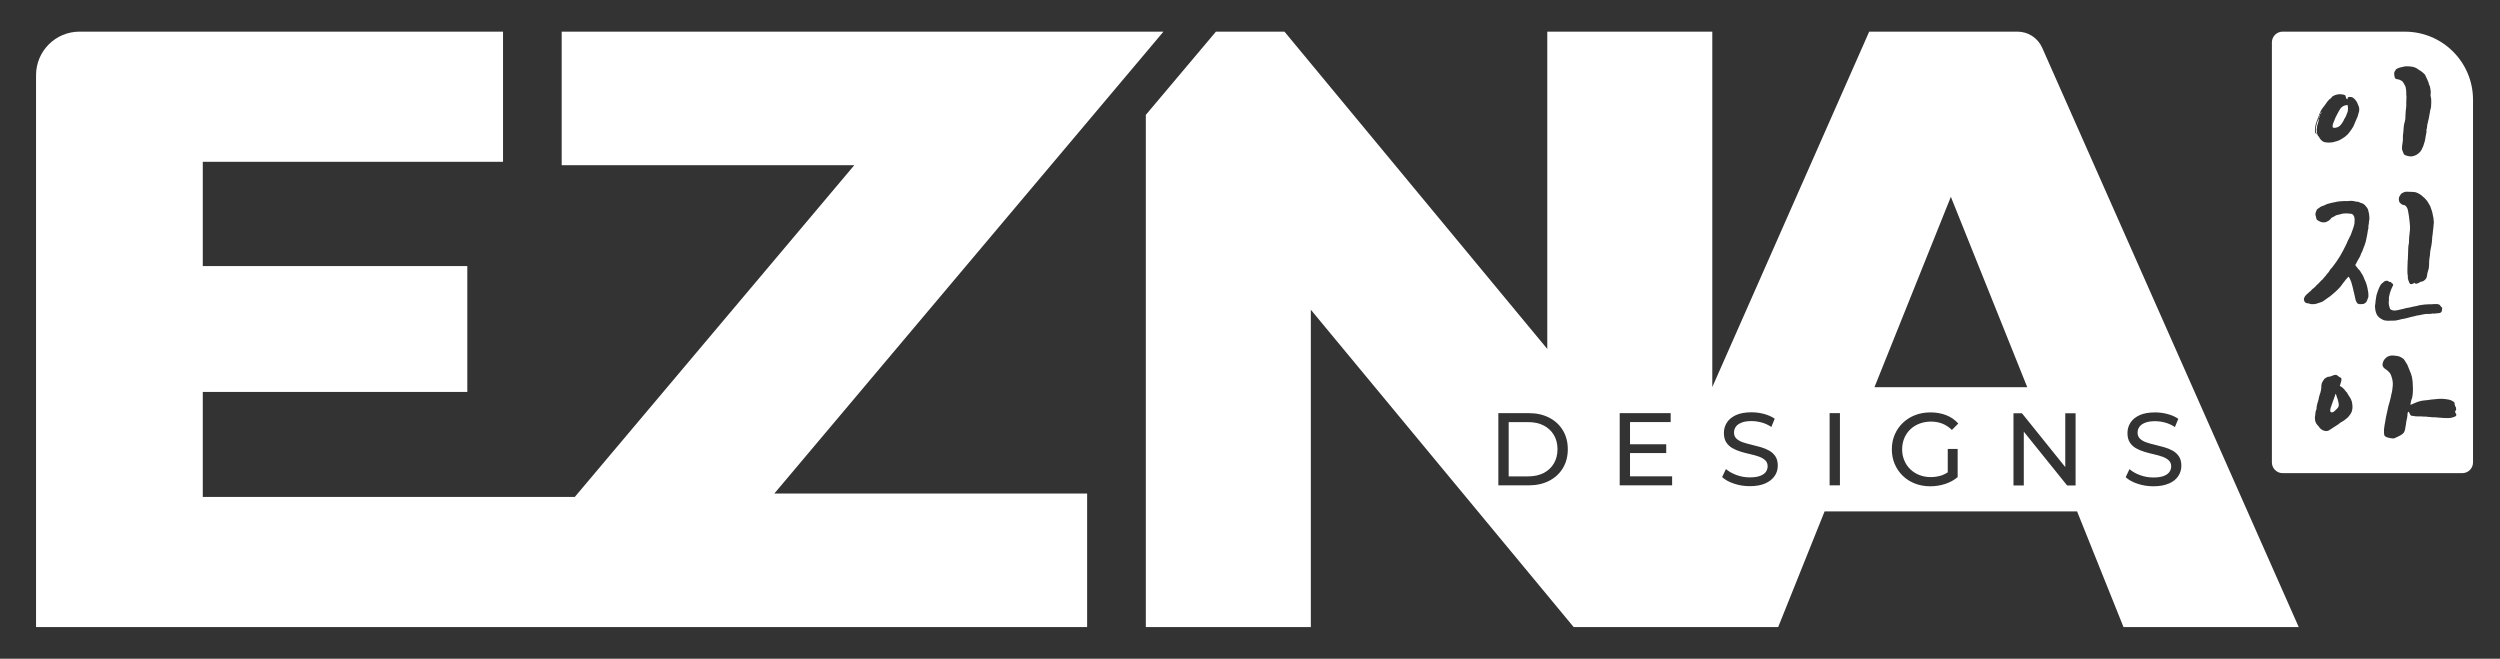
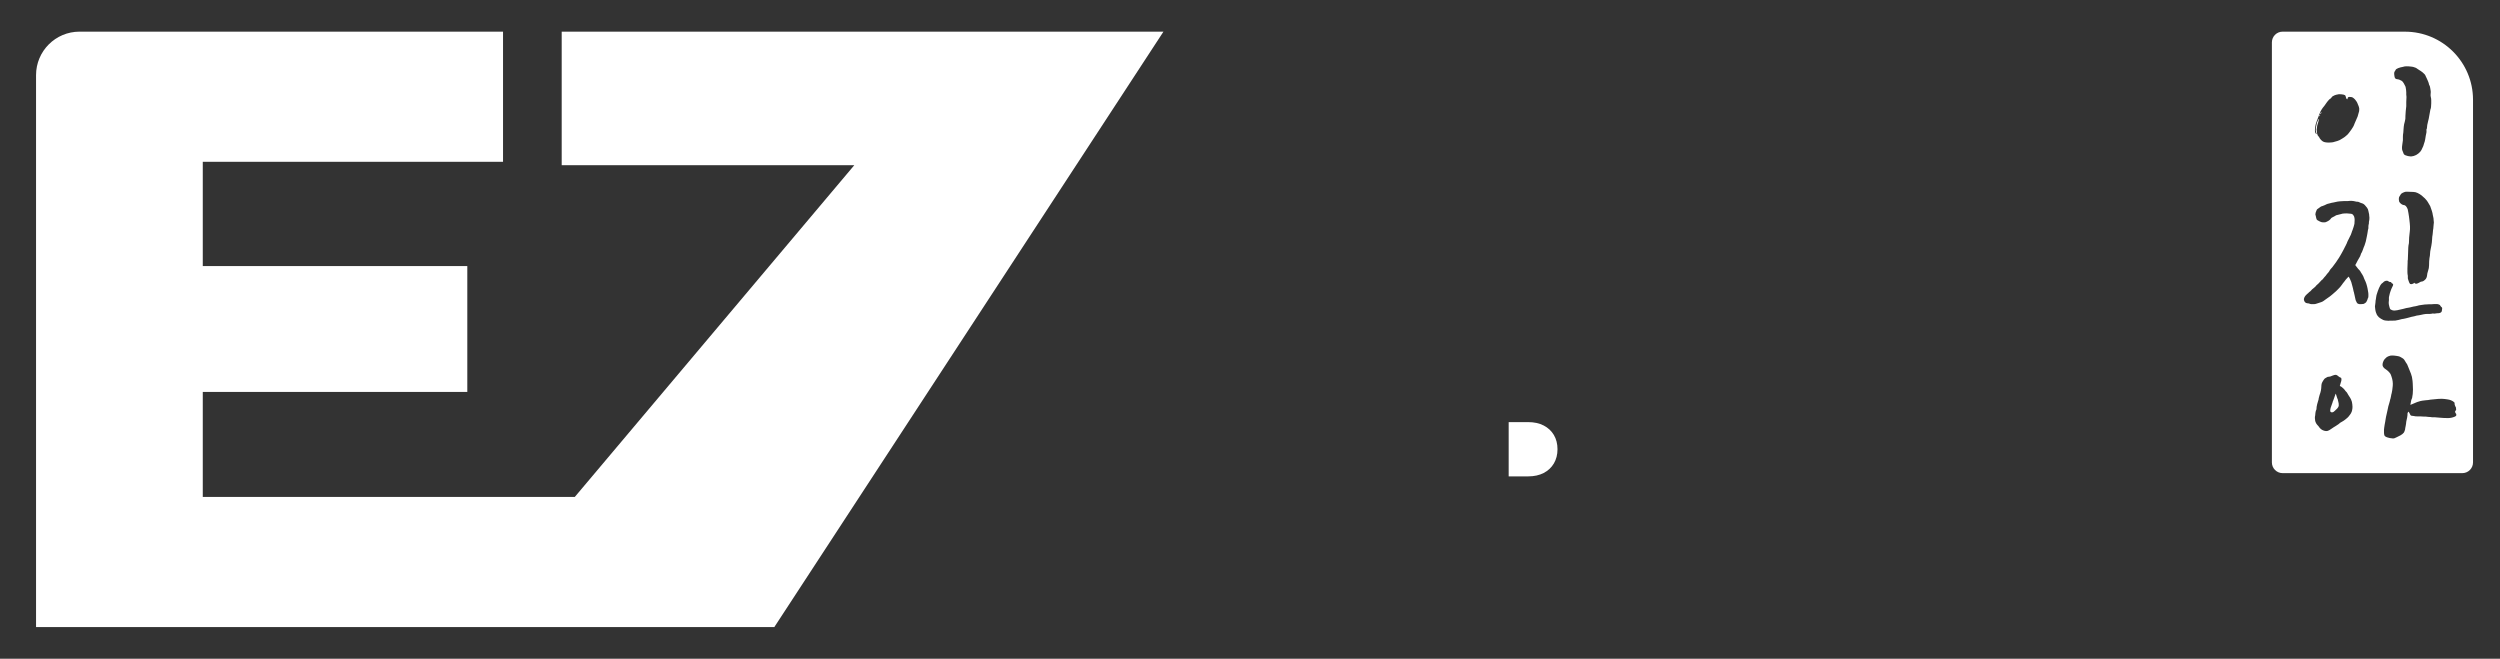
<svg xmlns="http://www.w3.org/2000/svg" id="Layer_1" data-name="Layer 1" viewBox="0 0 1140.69 300.56">
  <rect x="0" y="0" width="1140.69" height="300.56" fill="#333333" stroke="none" />
  <defs>
    <style>      .cls-1 {        fill: #fff;        stroke-width: 0px;      }    </style>
  </defs>
  <g>
-     <path class="cls-1" d="M1065.66,58.29c.63-.13,1.13-.3,1.47-.52.35-.22.65-.49.9-.81.06-.06.11-.13.14-.19.03-.06.08-.13.14-.19.13-.13.27-.32.43-.57.16-.25.27-.44.33-.57.13-.13.25-.36.38-.71.13-.35.25-.59.38-.71.12-.13.25-.33.38-.62.13-.29.25-.59.38-.9,0-.06.06-.22.19-.48.13-.25.19-.41.19-.48.13-.32.22-.6.28-.86.06-.25.1-.63.1-1.14,0-.13-.02-.35-.05-.67-.03-.32-.08-.63-.14-.95-.19,0-.38.02-.57.05-.19.03-.41.08-.67.14-.63.19-1.14.48-1.52.86-.32.32-.57.63-.76.95-.19.32-.41.7-.67,1.14-.13.25-.27.52-.43.81-.16.29-.33.62-.52,1-.13.19-.24.4-.33.62-.09.22-.21.49-.33.81-.13.32-.24.6-.33.86-.09.25-.21.51-.33.76-.25.63-.38,1.14-.38,1.52v.38c0,.44.44.6,1.33.48Z" />
-     <polygon class="cls-1" points="1058.33 53.25 1058.14 53.16 1057.86 53.92 1058.14 53.92 1058.33 53.25" />
    <path class="cls-1" d="M1066.75,182.6c-.06-.41-.16-.68-.29-.81-.13-.32-.25-.71-.38-1.19-.13-.48-.25-.81-.38-1-.13.38-.33.98-.62,1.81-.29.82-.46,1.3-.52,1.43-.06.06-.1.13-.1.19s-.03.16-.1.28c-.06.13-.09.25-.09.38-.13.32-.21.54-.24.67-.03.13-.11.35-.24.67-.13.25-.25.62-.38,1.09-.13.48-.19.97-.19,1.47,0,.13.09.25.29.38.19.13.35.19.47.19.25,0,.54-.09.86-.29.32-.25.77-.68,1.38-1.28.6-.6.9-1.16.9-1.66,0-.7-.06-1.2-.19-1.52-.06-.13-.13-.4-.19-.81Z" />
    <polygon class="cls-1" points="1059.29 51.35 1059 51.26 1058.62 51.92 1058.81 52.02 1059.29 51.35" />
    <path class="cls-1" d="M1058.52,52.78c0-.06.01-.11.05-.14.03-.03.05-.08.05-.14l-.19-.1-.19.48.19.19c0-.13.03-.22.1-.29Z" />
    <path class="cls-1" d="M1097.3,14.44h-55.8c-2.7,0-4.89,2.19-4.89,4.89v191.66c0,2.7,2.19,4.89,4.89,4.89h81.99c2.7,0,4.89-2.19,4.89-4.89V45.52c0-17.16-13.91-31.07-31.07-31.07ZM1109.89,97.37c.1.48.17.87.24,1.19.19.7.29,1.36.29,2,.13.63.13,1.24,0,1.81-.06.32-.1.68-.1,1.09s-.06.94-.19,1.57c-.06.38-.09.73-.09,1.05s-.03.63-.1.95c-.13.63-.21,1.38-.24,2.23-.03.86-.14,1.79-.33,2.81-.06.38-.18.94-.33,1.66-.16.73-.24,1.28-.24,1.66,0,.44-.03.87-.1,1.28-.06.41-.13.78-.19,1.09-.06.32-.11.79-.14,1.43-.03.63-.05,1.27-.05,1.9,0,.83-.14,1.63-.43,2.42-.28.79-.46,1.6-.52,2.43,0,.13-.05.32-.14.57-.1.25-.21.48-.33.67-.06.13-.32.38-.76.76-.45.38-.95.57-1.52.57-.32.19-.7.4-1.14.62-.44.22-.76.33-.95.33-.51,0-.79-.16-.85-.47-.13.06-.24.14-.33.24-.1.1-.24.18-.43.24-.06,0-.28.06-.67.19l-.57-.1c-.25-.32-.41-.59-.47-.81-.06-.22-.13-.39-.19-.52-.06-.13-.1-.22-.1-.29s-.03-.16-.09-.28c-.13-.32-.19-.57-.19-.76v-1.05c-.13-.57-.19-1.16-.19-1.76v-1.57c0-.51.01-.97.05-1.38.03-.41.05-.87.05-1.38v-.76c0-.19.03-.35.09-.47,0-.82.03-1.71.1-2.66.06-.95.1-1.9.1-2.85,0-.13.01-.32.05-.57.03-.25.05-.41.05-.48s.03-.24.1-.52c.06-.29.1-.46.1-.52,0-.44.01-.87.05-1.28.03-.41.05-.84.05-1.28,0-.13.03-.41.09-.86.06-.44.1-.76.1-.95,0-.13.03-.43.1-.9.06-.48.1-.84.1-1.09v-1.28c0-.35-.03-.81-.1-1.38-.06-.57-.13-1.14-.19-1.71-.06-.57-.13-1.08-.19-1.52-.06-.32-.14-.82-.24-1.52-.1-.7-.21-1.27-.33-1.71-.51-1.27-1.11-1.9-1.81-1.9-.19,0-.46-.09-.81-.28-.35-.19-.68-.48-1-.86-.25-.25-.38-.63-.38-1.14-.06-.25-.06-.57,0-.95,0-.25.1-.51.29-.76.19-.25.35-.51.48-.76.13-.32.46-.6,1-.86.54-.25,1-.41,1.38-.47h.57c.44,0,.9.02,1.38.05.48.03.97.05,1.47.05.63,0,1.28.16,1.95.48.67.32,1.28.7,1.85,1.14l.1.09c.32.32.62.59.9.81.29.22.59.52.9.9.38.38.73.86,1.05,1.43.32.57.63,1.11.95,1.62.06.13.19.49.38,1.09.19.6.32.97.38,1.09.13.32.24.71.33,1.19ZM1093.05,31.91c.13-.25.32-.43.57-.52.25-.1.47-.21.67-.33.13-.06.47-.17,1.05-.33.57-.16.95-.24,1.14-.24.32-.13.78-.21,1.38-.24.6-.03,1.38.02,2.33.14.44,0,1.08.16,1.9.48.32.13.63.32.95.57.32.25.6.44.86.57.13.06.33.19.62.38.28.19.58.41.9.67.32.25.6.52.86.81.25.29.41.56.47.81.13.32.29.65.48,1,.19.35.38.78.57,1.28.13.32.24.6.33.86.1.25.17.57.24.95.12.13.24.35.33.67.09.32.14.54.14.67.25,1.01.32,1.93.19,2.76-.06.51-.03.98.09,1.43.13.44.19.92.19,1.43v1.38c0,.28-.03.87-.1,1.76,0,.13-.03.32-.1.57-.06.25-.13.44-.19.57-.13.51-.24,1.11-.33,1.81-.1.7-.24,1.49-.43,2.38,0,.13-.08.44-.24.95-.16.51-.3,1.14-.43,1.9-.06.25-.1.59-.1,1s-.09.78-.28,1.09c.06.51.06.97,0,1.38-.06.41-.16.87-.29,1.38-.19,1.33-.35,2.22-.48,2.66-.13.38-.24.71-.33,1-.1.29-.21.65-.33,1.09-.32.7-.6,1.3-.85,1.81-.25.51-.73,1.05-1.43,1.62-.63.51-1.33.87-2.09,1.09-.76.22-1.4.27-1.9.14-.25,0-.49-.03-.71-.1-.22-.06-.43-.13-.62-.19-.82-.19-1.3-.54-1.43-1.05-.06-.25-.18-.54-.33-.86-.16-.32-.27-.67-.33-1.05-.06-.63-.03-1.3.1-2,.13-.7.22-1.39.29-2.09v-1.57c0-.6.06-1.25.19-1.95,0-.25.03-.74.1-1.47.06-.73.1-1.12.1-1.19.06-.7.22-1.46.47-2.28.25-.82.35-1.71.29-2.66,0-.51.05-1.22.14-2.14.1-.92.17-1.66.24-2.23v-1.95c0-.67.03-1.44.1-2.33-.06-.51-.1-.86-.1-1.05v-1.05c0-.44-.03-.82-.09-1.14-.06-.32-.13-.7-.19-1.14-.06-.32-.19-.62-.38-.9-.19-.29-.35-.59-.47-.9-.13-.25-.28-.49-.48-.71-.19-.22-.35-.36-.48-.43-.7-.44-1.43-.7-2.19-.76-.57-.06-.92-.41-1.05-1.05-.13-.63-.19-1.17-.19-1.62s.22-.95.67-1.52ZM1056.91,55.73c.44-1.27.92-2.53,1.43-3.8.25-.7.57-1.35.95-1.95.38-.6.79-1.16,1.24-1.66.25-.38.68-.98,1.28-1.81.6-.82,1.16-1.36,1.67-1.62.25-.32.46-.57.62-.76.16-.19.43-.35.81-.48.13-.13.49-.27,1.09-.43.6-.16,1-.24,1.19-.24.32,0,.7.02,1.14.05.44.03.76.08.95.14.57.13.89.35.95.67.06.13.14.4.24.81.09.41.3.62.62.62,0-.19.03-.38.1-.57.13-.32.38-.48.76-.48.63,0,1.09.06,1.38.19.29.13.68.44,1.19.95.19.19.43.51.71.95.28.44.49.89.62,1.33.13.19.22.41.29.67.06.25.12.44.19.57.06.19.11.43.14.71.03.29.01.65-.05,1.09-.06.13-.14.41-.24.86-.09.44-.18.73-.24.86,0,.06-.02.11-.05.14-.03.03-.05.08-.05.14v.19c-.32.82-.59,1.46-.81,1.9-.22.44-.46.98-.71,1.62-.13.44-.35.95-.67,1.52-.32.57-.6,1.01-.86,1.33-.32.44-.68.94-1.09,1.47-.41.54-.84.97-1.28,1.28-.32.32-.79.67-1.43,1.05-.63.38-1.11.67-1.43.86-.25.13-.62.27-1.09.43-.47.16-.87.27-1.19.33-.32.13-.71.22-1.19.29-.48.06-.97.1-1.47.1-.25,0-.59-.02-1-.05-.41-.03-.84-.11-1.28-.24-.51-.19-.97-.52-1.38-1-.41-.47-.68-.87-.81-1.19-.06-.06-.16-.19-.29-.38-.13-.19-.25-.35-.38-.48-.13-.32-.22-.65-.28-1-.06-.35-.1-.65-.1-.9s-.02-.44-.05-.57c-.03-.13-.02-.29.05-.47,0-.06.01-.19.05-.38.03-.19.05-.35.05-.48,0-.19.03-.39.09-.62.06-.22.13-.43.19-.62.13-.32.24-.7.33-1.14.1-.44.17-.79.24-1.05l-.19-.19c-.06.25-.16.51-.28.76-.25.51-.38.79-.38.86-.38,1.27-.57,2.47-.57,3.61,0,.19.05.46.14.81.1.35.21.65.33.9l-.48-.29c-.25-.32-.38-.73-.38-1.24,0-1.39.22-2.73.67-3.99ZM1073.21,187.22c-.13.51-.25.86-.38,1.05-.13.32-.33.65-.62,1-.29.35-.49.62-.62.81-.19.25-.6.63-1.24,1.14-.63.51-1.08.82-1.33.95-.89.44-1.58.92-2.09,1.43-.19.13-.41.27-.67.43-.25.16-.41.27-.48.33-.38.25-.7.44-.95.57-.32.19-.67.43-1.05.71-.38.28-.7.49-.95.62-.51.32-1,.46-1.47.43-.48-.03-.94-.14-1.38-.33-.32-.13-.62-.3-.9-.52-.29-.22-.55-.49-.81-.81-.19-.32-.43-.62-.71-.9-.29-.29-.52-.59-.71-.9-.06-.13-.14-.29-.24-.48-.09-.19-.17-.41-.24-.67-.19-.95-.19-1.81,0-2.57,0-.12.03-.49.1-1.09.06-.6.22-1.16.47-1.67,0-.7.11-1.47.33-2.33.22-.86.36-1.35.43-1.47.06-.13.13-.33.19-.62.06-.29.09-.49.09-.62.13-.51.25-.98.38-1.43.13-.44.25-.82.38-1.14.06-.32.14-.65.24-1,.09-.35.14-.68.14-1l.1-1.52c.06-.51.21-.95.43-1.33.22-.38.39-.67.52-.86.13-.19.25-.36.38-.52.13-.16.32-.3.57-.43.12-.06.24-.13.33-.19.09-.06.21-.13.33-.19.19-.13.43-.19.71-.19s.52-.03.71-.1c.32-.13.73-.28,1.24-.48.51-.19.86-.28,1.05-.28.32-.06.63.02.95.24.32.22.54.4.67.52.06.06.25.19.57.38.13.06.22.1.29.1.19.06.3.19.33.38.03.19.05.38.05.57,0,.38-.1.79-.28,1.24-.06.13-.13.35-.19.67s-.16.63-.28.95c.51.19,1.01.54,1.52,1.05.13.13.28.29.47.47.19.19.32.35.38.48.06.13.16.25.28.38.13.13.25.25.38.38.19.19.35.43.48.71.13.29.29.56.48.81.19.32.43.68.71,1.09.28.41.55,1.03.81,1.85.06.32.13.7.19,1.14.06.44.09.82.09,1.14,0,.57-.06,1.11-.19,1.62ZM1080.93,101.06c-.06.13-.08.29-.05.48.03.19.01.38-.05.57-.13.51-.19.92-.19,1.24v.71c0,.22-.06.49-.19.81-.06.32-.11.63-.14.95s-.08.6-.14.86c-.06.38-.14.79-.24,1.24-.1.44-.18.82-.24,1.14-.06.44-.14.83-.24,1.14-.1.32-.21.67-.33,1.05-.13.51-.32,1.01-.57,1.52-.06.19-.21.59-.43,1.19-.22.6-.37.97-.43,1.09-.25.32-.44.71-.57,1.19-.13.48-.29.84-.48,1.09-.32.51-.62,1.03-.9,1.57-.29.54-.52,1-.71,1.38-.13.25-.25.48-.38.67.13.13.33.4.62.81.29.41.49.68.62.81.25.25.51.52.76.81.25.29.44.59.57.9.19.32.4.63.62.95.22.32.39.63.52.95.13.25.22.51.28.76.06.25.16.48.29.67.13.19.25.46.38.81.13.35.25.68.38,1,.13.38.24.76.33,1.14.1.38.17.73.24,1.05.06.51.14.98.24,1.43.1.44.14.86.14,1.24v.86c0,.06-.02.22-.05.48-.03.25-.11.44-.24.57-.06.32-.13.54-.19.67-.06.13-.16.32-.29.57-.13.32-.29.54-.48.67-.19.13-.35.24-.48.33-.13.09-.29.18-.47.24-.25.06-.63.1-1.14.1h-.71c-.16,0-.4-.06-.71-.19-.38-.19-.73-.73-1.05-1.62-.13-.51-.25-1.08-.38-1.71,0-.19-.05-.41-.14-.67-.1-.25-.14-.44-.14-.57s-.03-.3-.1-.52c-.06-.22-.13-.43-.19-.62-.06-.38-.14-.76-.24-1.14-.09-.38-.17-.7-.24-.95-.13-.63-.32-1.33-.57-2.09-.13-.32-.3-.73-.52-1.24-.22-.51-.46-.92-.71-1.24-.13.19-.35.43-.67.71-.32.29-.51.49-.57.62-.19.32-.43.63-.71.95-.28.32-.49.57-.62.76-.13.19-.27.4-.43.62-.16.22-.27.36-.33.43-.13.19-.28.4-.48.62-.19.22-.44.49-.76.81l-1.14,1.14c-.51.44-1.11.97-1.81,1.57-.7.6-1.3,1.06-1.81,1.38-.32.19-.63.41-.95.67-.32.25-.67.51-1.05.76-.32.25-.67.44-1.05.57-.38.13-.76.25-1.14.38-.44.13-.84.25-1.19.38-.35.13-.68.19-1,.19h-1.33c-.19,0-.44-.06-.76-.19-.32-.13-.63-.19-.95-.19-.13-.06-.27-.1-.43-.1s-.3-.06-.43-.19c-.32-.19-.54-.51-.67-.95-.13-.25-.14-.57-.05-.95.1-.38.24-.7.43-.95,0-.06.06-.16.19-.29.13-.13.25-.25.38-.38.12-.19.44-.48.95-.86.19-.25.41-.46.67-.62.25-.16.48-.36.67-.62.25-.32.54-.59.86-.81.32-.22.63-.49.95-.81.25-.25.44-.47.57-.67.13-.13.27-.25.43-.38.16-.13.3-.25.43-.38.32-.32.57-.59.76-.81.19-.22.44-.49.76-.81.32-.19.54-.4.67-.62.12-.22.32-.46.57-.71.13-.13.32-.33.57-.62.25-.29.48-.58.67-.9.13-.13.3-.32.52-.57.22-.25.36-.44.43-.57.25-.51.51-.89.76-1.14.25-.25.51-.54.76-.86.13-.13.4-.49.81-1.09.41-.6.68-.97.81-1.09.19-.32.39-.63.62-.95.22-.32.46-.67.71-1.05.25-.38.51-.81.76-1.28.25-.48.47-.87.67-1.19.19-.32.41-.73.67-1.24.25-.51.48-.95.67-1.33.13-.19.24-.39.33-.62.1-.22.21-.46.33-.71.13-.19.22-.41.28-.67.06-.25.16-.47.29-.67.19-.32.36-.65.52-1,.16-.35.3-.65.43-.9.32-.51.6-1.17.86-2,0-.13.05-.28.14-.47.1-.19.17-.38.24-.57l.48-1.43c0-.06.06-.29.19-.67.13-.38.19-.63.19-.76,0-.25.01-.54.05-.86.03-.32.05-.63.05-.95,0-.57-.09-1.11-.28-1.62-.13-.25-.29-.49-.47-.71-.19-.22-.45-.36-.76-.43-.13,0-.43-.03-.9-.09-.47-.06-.87-.1-1.19-.1s-.75.02-1.28.05c-.54.03-.97.11-1.28.24l-2.28.57c-.13.06-.37.21-.71.43-.35.22-.68.4-1,.52-.32.13-.56.32-.71.57-.16.25-.37.48-.62.67-.32.25-.65.46-1,.62-.35.16-.59.27-.71.33-.13.06-.32.09-.57.09h-.76c-.19,0-.44-.05-.76-.14-.32-.1-.57-.21-.76-.33-.32-.13-.63-.3-.95-.52-.32-.22-.51-.59-.57-1.09,0-.06-.03-.22-.1-.47-.06-.25-.1-.41-.1-.48-.13-.25-.18-.51-.14-.76.03-.25.08-.51.14-.76.13-.38.25-.7.38-.95.13-.38.44-.7.95-.95.38-.25.67-.46.85-.62.19-.16.54-.3,1.05-.43.32-.13.63-.25.95-.38.32-.13.57-.25.76-.38.25-.13.68-.25,1.28-.38.6-.13.96-.22,1.09-.29.06,0,.33-.05.81-.14.48-.09.84-.17,1.09-.24.44-.13,1.06-.22,1.85-.29.79-.06,1.35-.1,1.66-.1h1.71c.19,0,.38-.02.57-.05.19-.03.38-.05.57-.05h.9c.28,0,.59.03.9.1.12.06.33.11.62.14.29.03.52.08.71.14.38,0,.67.03.85.1.13.06.27.13.43.19.16.06.3.13.43.19.44.13.81.25,1.09.38.28.13.59.35.9.67.32.32.65.71,1,1.19.35.48.55.97.62,1.47.06.38.14.75.24,1.09.1.35.14.71.14,1.09,0,.13.02.27.05.43.03.16.05.33.05.52,0,.63-.06,1.21-.19,1.71ZM1085.4,144.71c-.13-.13-.27-.29-.43-.47-.16-.19-.3-.38-.43-.57-.13-.25-.27-.6-.43-1.05-.16-.44-.27-.92-.33-1.43,0-.32-.03-.62-.1-.9-.06-.29-.06-.59,0-.9.06-.25.1-.49.1-.71s.03-.46.09-.71c0-.32.02-.57.05-.76.03-.19.08-.44.14-.76,0-.32.05-.65.14-1,.1-.35.14-.62.14-.81.19-.7.38-1.28.57-1.76.19-.47.38-.96.57-1.47.19-.44.41-.89.67-1.33.25-.44.63-.82,1.14-1.14.13-.13.24-.24.33-.33.09-.1.2-.17.33-.24.25-.13.46-.21.62-.24.16-.03.36-.05.62-.05.13,0,.25.05.38.14.13.09.25.18.38.24.19.13.36.19.52.19h.33c.13.06.25.19.38.38.13.19.22.29.29.29.44.13.57.44.38.95-.13.32-.25.59-.38.81-.13.22-.25.49-.38.81-.13.32-.24.62-.33.9-.1.29-.21.62-.33,1-.13.44-.25.98-.38,1.62-.06.32-.08.65-.05,1,.03.35.01.68-.05,1-.06.51-.06.97,0,1.38.06.41.13.71.19.9.06.25.14.54.24.86.09.32.24.54.43.67.25.13.51.24.76.33.25.09.57.14.95.14s.79-.05,1.24-.14c.44-.1,1.08-.24,1.9-.43.19-.06.47-.13.86-.19.38-.06.86-.19,1.43-.38.13,0,.41-.05.86-.14.44-.1.7-.14.76-.14,1.2-.32,2.09-.51,2.66-.57.44-.06.77-.14,1-.24.22-.1.59-.17,1.09-.24l2.09-.29h.29c.13,0,.63-.03,1.52-.1h1.14c.44,0,.86-.03,1.24-.09h.85c.57-.06,1.14.06,1.71.38.06,0,.14.09.24.29.1.19.21.35.33.47.06.06.17.16.33.29.16.13.24.28.24.47,0,.06-.03.35-.1.86-.06.51-.16.79-.28.86-.19.19-.38.32-.57.38-.13.06-.3.11-.52.14-.22.03-.52.05-.9.05-.32.06-.63.11-.95.14-.32.03-.63.02-.95-.05-.06,0-.21.03-.43.1-.22.06-.49.1-.81.1h-1.14c-.32,0-.63.02-.95.05-.32.03-.63.08-.95.14-.19,0-.48.06-.86.19-.44.13-.84.21-1.19.24-.35.03-.68.08-1,.14-.32.13-.71.24-1.19.33-.48.09-.87.18-1.19.24-.38.13-.78.24-1.19.33-.41.1-.84.21-1.28.33-.38.13-.75.21-1.09.24-.35.03-.65.08-.9.14-.82.25-1.81.48-2.95.67-.7.06-1.3.08-1.81.05-.51-.03-.92-.02-1.24.05-.32,0-.75-.03-1.28-.1-.54-.06-.94-.16-1.19-.29-.32-.13-.67-.32-1.05-.57-.38-.25-.7-.48-.95-.67ZM1120.55,188.67c.13.13.19.25.19.38v.38c0,.19-.08.33-.24.43-.16.1-.37.21-.62.33-.95.38-1.93.57-2.95.57-.51,0-1.16-.01-1.95-.05-.79-.03-1.44-.08-1.95-.14-.44,0-.82-.03-1.14-.1-.32-.06-.67-.09-1.05-.09h-1.19c-.29,0-.52-.03-.71-.1-.25,0-.56-.02-.9-.05-.35-.03-.75-.08-1.19-.14h-.76c-.38-.06-.9-.09-1.57-.09h-1.38c-.44,0-.79-.02-1.05-.05-.25-.03-.51-.08-.76-.14-.25-.06-.54-.1-.86-.1s-.54-.13-.67-.38l-.48-.95c-.09-.23-.25-.41-.43-.56-.11.22-.24.44-.38.65,0,.7-.06,1.38-.19,2.04-.13.67-.25,1.25-.38,1.76,0,.13-.02.25-.05.38-.03.13-.05.28-.05.48v.09c0,.25-.06.63-.19,1.14-.13.51-.19.83-.19.95,0,.32-.03.57-.1.76-.06.19-.16.44-.28.76,0,.06-.03.14-.09.24-.06.1-.13.21-.19.33-.13.19-.35.41-.67.67-.32.25-.6.44-.86.57-.57.25-1.14.54-1.71.85-.32.19-.67.35-1.05.48-.38.13-.82.13-1.33,0-.44,0-1.06-.13-1.85-.38-.79-.25-1.25-.57-1.38-.95-.13-.38-.19-.79-.19-1.24v-1.43c0-.19.03-.48.1-.86.06-.38.13-.81.19-1.28.06-.48.14-.9.24-1.28.1-.38.14-.67.14-.86.06-.32.11-.6.14-.86.03-.25.08-.51.14-.76.13-.51.24-1,.33-1.47.1-.48.21-.97.33-1.47.19-1.14.48-2.28.86-3.42.13-.32.21-.62.24-.9.03-.29.11-.59.24-.9.06-.13.11-.33.14-.62.03-.29.08-.52.14-.71,0-.06.03-.24.09-.52.06-.29.13-.52.19-.71.19-.76.35-1.87.48-3.33.12-1.33-.06-2.73-.57-4.18-.19-.63-.38-1.09-.57-1.38-.19-.29-.51-.65-.95-1.09-.13-.13-.38-.33-.76-.62-.38-.29-.67-.49-.86-.62-.19-.13-.4-.35-.62-.67-.22-.32-.33-.63-.33-.95,0-.57.1-1.05.28-1.43.19-.51.43-.92.71-1.24.29-.32.59-.6.9-.86.06-.06.21-.14.43-.24.22-.1.4-.17.52-.24.32-.13.59-.21.81-.24.22-.03.52-.05.9-.05.19,0,.46.02.81.05.35.03.71.08,1.09.14.38.06.71.13,1,.19.29.06.46.13.52.19.32.19.65.38,1,.57.35.19.65.44.9.76.19.32.33.54.43.67.1.13.21.32.33.57.06.13.16.27.29.43.13.16.22.3.29.43.13.25.25.56.38.9.13.35.22.59.29.71.38.95.74,1.85,1.09,2.71.35.86.59,1.92.71,3.19,0,.13.01.32.05.57.03.25.05.51.05.76,0,.32.02.75.05,1.28.03.54.05,1.03.05,1.47,0,.63-.03,1.28-.1,1.95-.06.67-.16,1.28-.29,1.85,0,.06-.06.22-.19.47-.06.13-.13.29-.19.48-.13.51-.22,1-.28,1.47-.03.23-.09.47-.14.71.13-.06.38-.16.75-.28.51-.19,1.03-.41,1.57-.67.54-.25,1.06-.44,1.57-.57.32-.13.82-.25,1.52-.38.7-.13,1.2-.19,1.52-.19.25,0,.63-.03,1.14-.1.51-.06.89-.13,1.14-.19,1.08-.13,2.23-.24,3.47-.33,1.24-.09,2.26-.08,3.09.05.44.06.89.13,1.33.19.44.06.92.19,1.43.38.63.25,1.14.57,1.52.95.12.13.17.3.14.52-.03.22.02.49.14.81,0,.06.05.19.14.38.1.19.17.35.24.48.13.19.17.36.14.52-.03.16-.02.37.05.62,0,.13-.1.29-.28.48-.19.19-.25.38-.19.57.06.32.16.54.29.67Z" />
  </g>
-   <path class="cls-1" d="M530.86,14.44h-274.57v60.93h133.51l-127.53,151.36H92.52v-47.89h120.7v-57.44h-120.7v-47.58h137V14.44H36.29c-10.96,0-19.84,8.88-19.84,19.84v251.83h479.58v-60.93h-142.72L530.86,14.44Z" />
+   <path class="cls-1" d="M530.86,14.44h-274.57v60.93h133.51l-127.53,151.36H92.52v-47.89h120.7v-57.44h-120.7v-47.58h137V14.44H36.29c-10.96,0-19.84,8.88-19.84,19.84v251.83h479.58h-142.72L530.86,14.44Z" />
  <g>
    <path class="cls-1" d="M704.36,194.15c-1.99-1.03-4.35-1.55-7.09-1.55h-8.9v24.76h8.9c2.73,0,5.09-.52,7.09-1.55,1.99-1.04,3.54-2.49,4.64-4.35,1.1-1.87,1.65-4.03,1.65-6.48s-.55-4.64-1.65-6.5c-1.1-1.85-2.64-3.29-4.64-4.33Z" />
-     <path class="cls-1" d="M931.8,21.78c-1.98-4.46-6.4-7.34-11.27-7.34h-67.66l-71.59,162.18V14.44h-75.29v144.78L586.07,14.44h-31.27l-31.99,37.97v233.7h75.29v-144.78l119.92,144.78h93.32l21.18-52.78h115.2l21.18,52.78h79.95L931.8,21.78ZM713.11,213.59c-1.49,2.48-3.58,4.41-6.26,5.79-2.68,1.38-5.78,2.07-9.3,2.07h-13.89v-32.95h13.89c3.52,0,6.62.69,9.3,2.07,2.68,1.38,4.77,3.31,6.26,5.79,1.49,2.48,2.24,5.35,2.24,8.61s-.75,6.14-2.24,8.62ZM762.95,221.45h-23.92v-32.95h23.26v4.09h-18.55v10.12h16.52v4h-16.52v10.64h19.21v4.1ZM809.76,217.1c-.91,1.43-2.32,2.57-4.21,3.43-1.9.86-4.29,1.3-7.18,1.3-2.51,0-4.91-.38-7.2-1.16-2.29-.77-4.1-1.76-5.41-2.99l1.74-3.67c1.25,1.1,2.86,2.01,4.8,2.73,1.95.72,3.97,1.08,6.08,1.08,1.91,0,3.47-.22,4.66-.66,1.19-.44,2.07-1.04,2.64-1.81.56-.77.85-1.64.85-2.61,0-1.13-.37-2.04-1.11-2.73-.74-.69-1.69-1.25-2.87-1.67-1.18-.42-2.47-.79-3.89-1.1-1.41-.32-2.83-.68-4.26-1.11-1.43-.42-2.73-.97-3.9-1.63-1.18-.66-2.13-1.55-2.85-2.66-.72-1.11-1.08-2.55-1.08-4.31s.45-3.25,1.34-4.68c.89-1.43,2.28-2.57,4.14-3.44,1.87-.86,4.24-1.29,7.13-1.29,1.91,0,3.81.25,5.69.75,1.88.5,3.51,1.22,4.9,2.17l-1.55,3.77c-1.41-.94-2.9-1.63-4.47-2.05-1.57-.42-3.09-.63-4.56-.63-1.85,0-3.38.23-4.57.71-1.19.47-2.07,1.1-2.61,1.88-.55.78-.82,1.66-.82,2.64,0,1.16.37,2.09,1.11,2.78.74.69,1.69,1.24,2.87,1.65,1.18.41,2.47.77,3.89,1.1,1.41.33,2.83.7,4.26,1.11,1.43.41,2.73.94,3.91,1.6,1.18.66,2.12,1.54,2.85,2.64.72,1.1,1.08,2.51,1.08,4.24s-.46,3.21-1.37,4.64ZM839.52,221.45h-4.71v-32.95h4.71v32.95ZM868.87,210.04c.64,1.55,1.55,2.9,2.73,4.05,1.18,1.15,2.56,2.03,4.17,2.66,1.6.63,3.34.94,5.22.94,1.76,0,3.44-.28,5.06-.82.93-.32,1.81-.79,2.66-1.35v-10.68h4.52v12.85c-1.63,1.38-3.54,2.42-5.72,3.13-2.18.71-4.43,1.06-6.76,1.06-2.54,0-4.88-.42-7.01-1.25s-3.98-2.01-5.55-3.53c-1.57-1.52-2.79-3.3-3.67-5.35-.88-2.04-1.32-4.28-1.32-6.73s.44-4.69,1.32-6.73c.88-2.04,2.11-3.82,3.69-5.34,1.58-1.52,3.44-2.7,5.58-3.53,2.13-.83,4.49-1.25,7.06-1.25s4.99.42,7.16,1.27c2.17.85,4,2.12,5.51,3.81l-2.92,2.92c-1.35-1.32-2.82-2.28-4.4-2.89-1.58-.61-3.3-.92-5.16-.92s-3.63.32-5.25.94c-1.62.63-3.01,1.5-4.19,2.64-1.18,1.13-2.09,2.47-2.73,4.02-.64,1.55-.97,3.24-.97,5.06s.32,3.46.97,5.01ZM855.27,176.67l34.86-86.87,34.86,86.87h-69.72ZM947.04,221.5h-3.86l-19.77-24.55v24.55h-4.71v-32.95h3.86l19.77,24.56v-24.56h4.71v32.95ZM989.68,220.58c-1.9.86-4.29,1.3-7.18,1.3-2.51,0-4.91-.38-7.2-1.16-2.29-.77-4.1-1.76-5.41-2.99l1.74-3.67c1.25,1.1,2.86,2.01,4.8,2.73,1.95.72,3.97,1.08,6.08,1.08,1.91,0,3.47-.22,4.66-.66,1.19-.44,2.07-1.04,2.64-1.81.56-.77.85-1.64.85-2.61,0-1.13-.37-2.04-1.11-2.73-.74-.69-1.69-1.25-2.87-1.67-1.18-.42-2.47-.79-3.88-1.1-1.41-.32-2.83-.68-4.26-1.11-1.43-.42-2.73-.97-3.9-1.63-1.18-.66-2.13-1.55-2.85-2.66s-1.08-2.55-1.08-4.31.45-3.25,1.34-4.68c.89-1.43,2.28-2.57,4.14-3.44,1.87-.86,4.24-1.29,7.13-1.29,1.91,0,3.81.25,5.69.75,1.89.5,3.51,1.22,4.9,2.17l-1.55,3.77c-1.41-.94-2.9-1.63-4.47-2.05-1.57-.42-3.09-.63-4.56-.63-1.85,0-3.38.23-4.57.71-1.19.47-2.07,1.1-2.61,1.88-.55.78-.82,1.66-.82,2.64,0,1.16.37,2.09,1.11,2.78.74.69,1.69,1.24,2.87,1.65,1.18.41,2.47.78,3.89,1.1,1.41.33,2.83.7,4.26,1.11,1.43.41,2.73.94,3.91,1.6,1.18.66,2.12,1.54,2.85,2.64.72,1.1,1.08,2.51,1.08,4.24s-.46,3.21-1.37,4.64-2.32,2.57-4.21,3.43Z" />
  </g>
</svg>